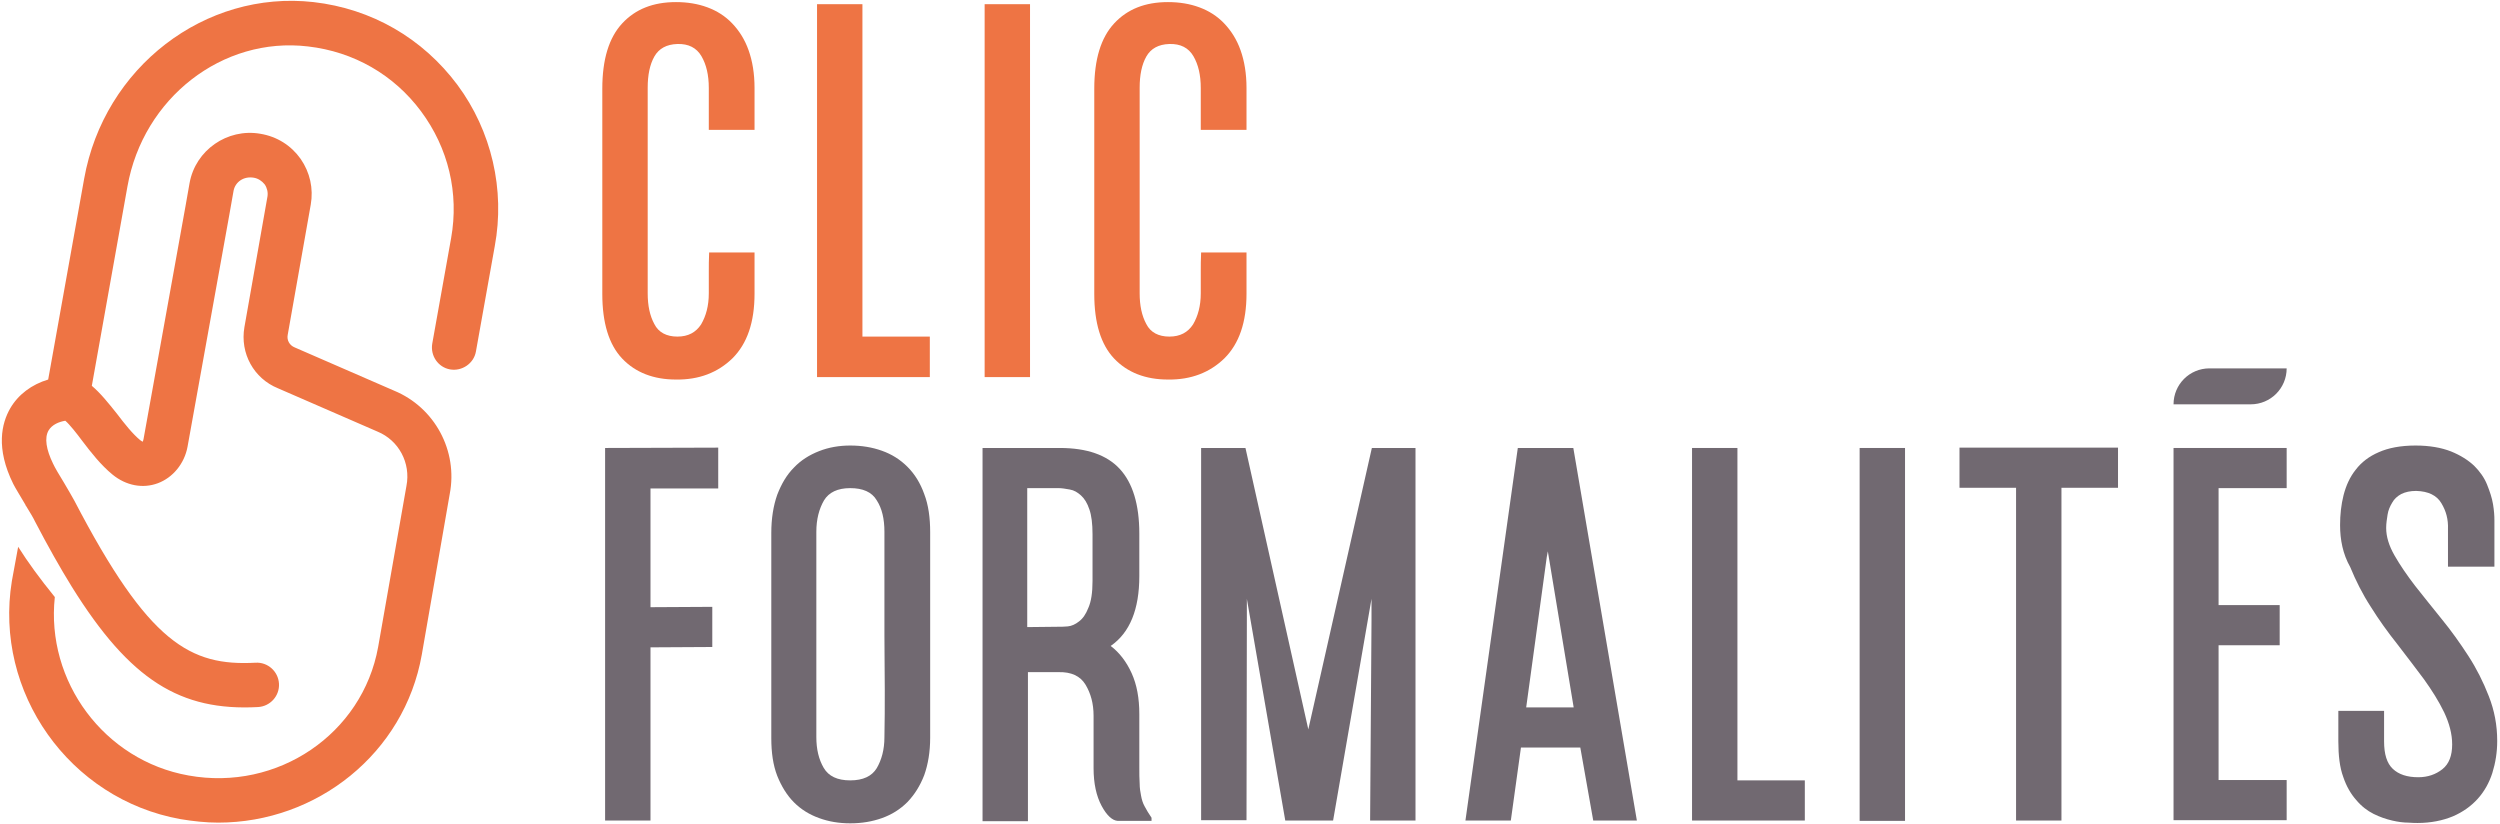
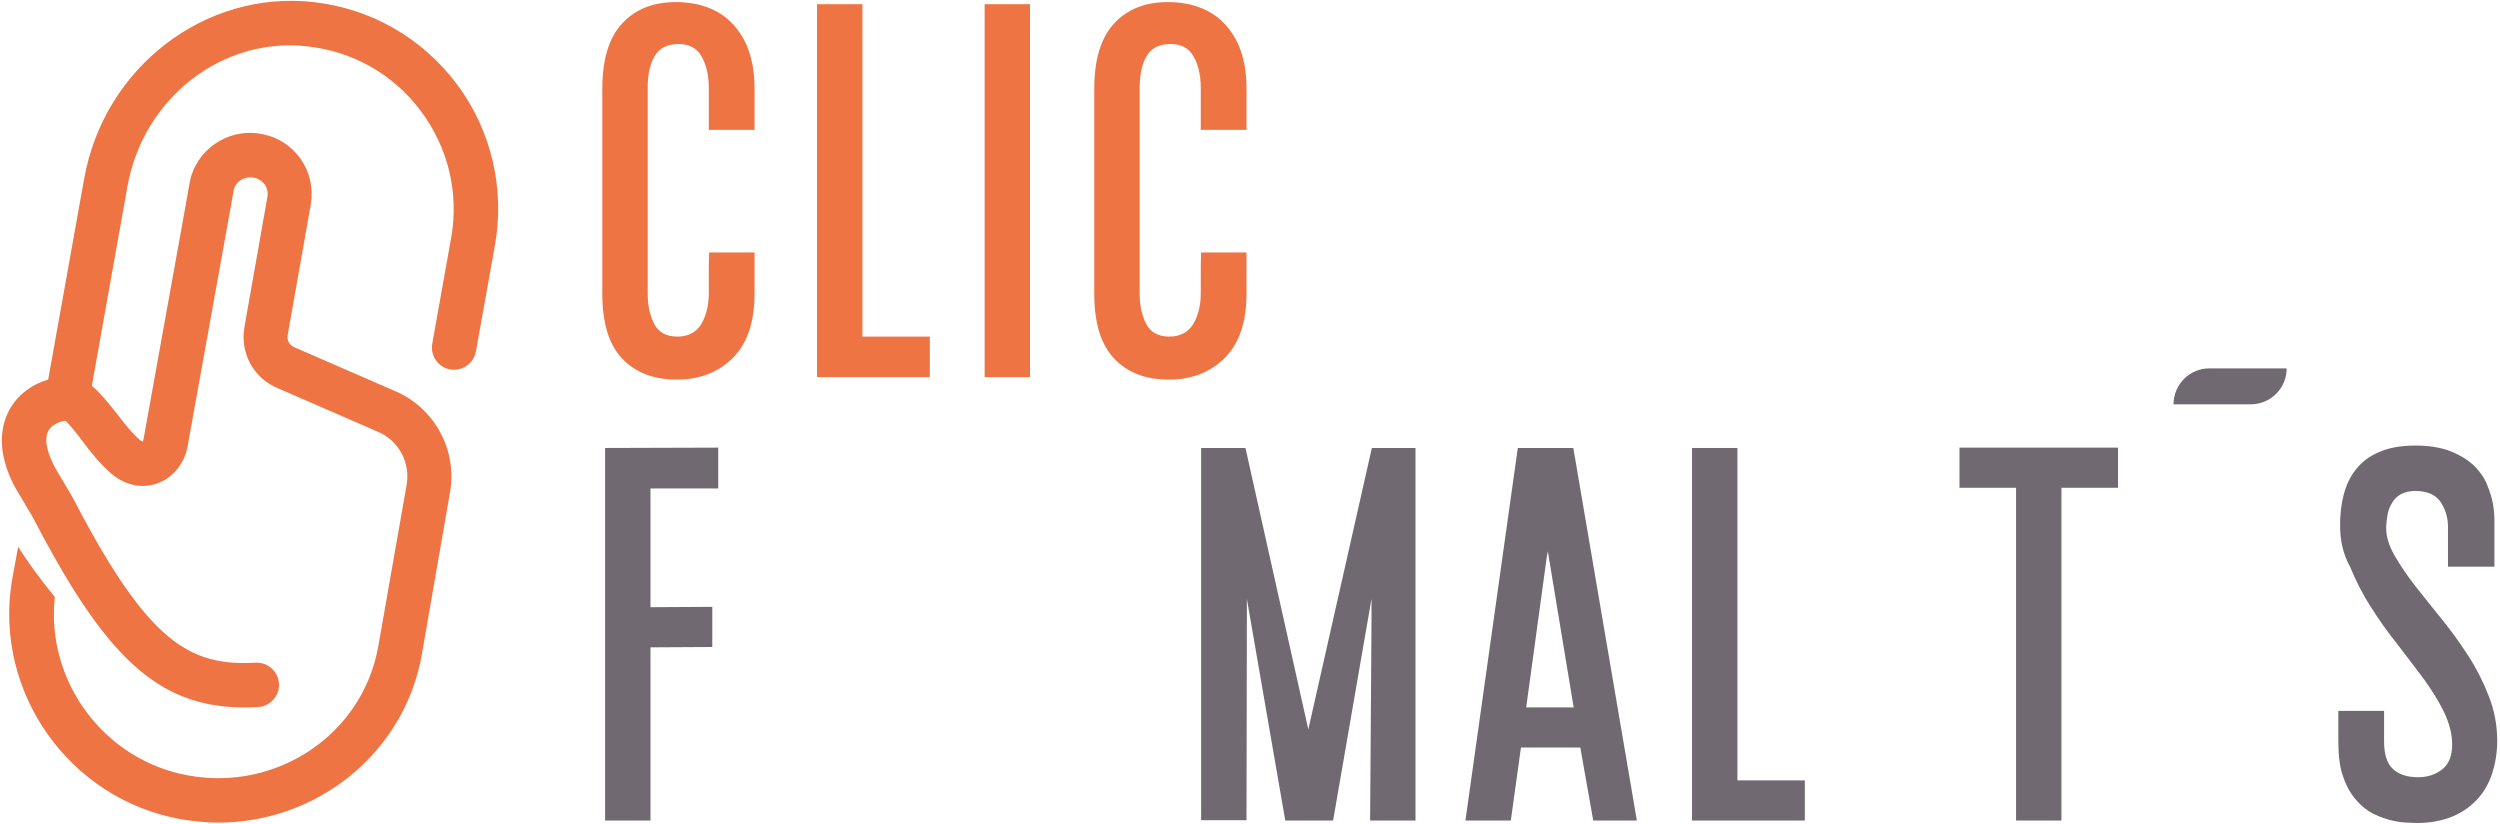
<svg xmlns="http://www.w3.org/2000/svg" width="716px" height="236px" viewBox="0 0 716 236" version="1.1">
  <defs />
  <g id="Page-1" stroke="none" stroke-width="1" fill="none" fill-rule="evenodd">
    <g id="logo-clic" fill-rule="nonzero">
      <path d="M131,24.3 C121,10.9 106.4,2.5 89.8,0.6 C58.7,-2.9 29.8,19.3 24.1,51.2 L13.8,108.7 C9.1,110.1 5.2,113 2.9,117 C0.5,121.2 -1.3,128.3 3.8,138.6 C4.4,139.8 5.9,142.2 7.3,144.6 L7.3,144.7 C7.3,144.8 7.4,144.8 7.4,144.8 C8.5,146.6 9.6,148.4 10,149.3 C13.7,156.4 17.2,162.6 20.6,168.1 C37.3,194.9 51.7,203.7 73.9,202.5 C77.4,202.3 80.1,199.3 79.9,195.8 C79.7,192.3 76.7,189.6 73.2,189.8 C54.5,190.8 42.6,184.3 21.3,143.4 C20.8,142.4 19.5,140.3 18.3,138.2 C17,136.1 15.7,133.9 15.2,132.8 C13.2,128.7 12.7,125.4 13.9,123.3 C14.9,121.6 16.9,120.8 18.7,120.5 C19.9,121.5 22.1,124.3 23.5,126.2 C26,129.5 28.9,133.2 32.2,135.9 C36.1,139.1 40.9,140 45.2,138.4 C49.5,136.8 52.8,132.8 53.7,128 C55.1,120.3 61.7,83.7 65.7,61.4 L66.9,54.6 C67.4,52.1 69.8,50.4 72.7,50.9 C73.9,51.1 75,51.8 75.8,52.8 C76.5,53.8 76.8,55.1 76.6,56.3 L70,93.7 C68.7,101.2 72.7,108.4 79.6,111.2 L108.1,123.6 C114.2,126.1 117.7,132.6 116.4,139.2 L108.3,185.3 C103.8,210.2 79.5,226.7 54,222.1 C29.8,217.8 13.1,195.1 15.7,171 C11.4,165.7 7.9,160.9 5.2,156.6 L3.4,166.4 C-1.8,198.3 19.9,228.9 51.7,234.6 C55.3,235.2 58.9,235.6 62.5,235.6 C90.7,235.6 115.8,215.8 120.8,187.5 L128.8,141.5 C131.2,129.1 124.5,116.7 112.9,111.9 L84.4,99.5 C82.9,98.9 82.1,97.4 82.4,95.9 L89,58.6 C89.8,54 88.8,49.4 86.1,45.5 C83.4,41.7 79.4,39.1 74.5,38.3 C65.1,36.7 56,43 54.3,52.4 L53.1,59.2 C49.1,81.5 42.5,118.1 41.1,125.8 C41,126.2 40.9,126.4 40.9,126.5 C40.8,126.5 40.5,126.3 40.2,126.1 C38,124.3 35.7,121.4 33.5,118.5 C31.1,115.5 28.8,112.6 26.3,110.5 L36.5,53.4 C41,28.1 63.7,10.4 88.2,13.3 C101.3,14.8 112.8,21.4 120.6,31.9 C128.4,42.4 131.5,55.3 129.2,68.2 L123.8,98.4 C123.2,101.9 125.5,105.2 128.9,105.8 C132.3,106.4 135.7,104.1 136.3,100.7 L141.7,70.5 C144.7,54.4 140.8,37.5 131,24.3 Z" id="Shape" fill="#EE7444" />
      <g id="Group" transform="translate(172, 0)">
        <g id="Shape">
          <path d="M44.1,72.3 L44.1,84.1 C44.1,92.3 42,98.4 37.8,102.6 C33.6,106.7 28.2,108.8 21.6,108.7 C15.2,108.7 10,106.7 6.2,102.7 C2.4,98.7 0.5,92.5 0.5,84.2 L0.5,54.5 L0.5,25.4 C0.5,17 2.4,10.8 6.2,6.7 C10,2.6 15.1,0.6 21.6,0.6 C24.9,0.6 27.9,1.1 30.6,2.1 C33.3,3.1 35.7,4.6 37.7,6.7 C39.7,8.8 41.3,11.3 42.4,14.4 C43.5,17.5 44.1,21.1 44.1,25.2 L44.1,37.2 L31,37.2 L31,25.2 C31,21.5 30.3,18.5 28.9,16.1 C27.5,13.7 25.2,12.5 22,12.6 C18.9,12.7 16.7,13.9 15.4,16.2 C14.1,18.5 13.5,21.5 13.5,25.1 C13.5,27 13.5,28.9 13.5,30.9 C13.5,32.8 13.5,34.9 13.5,37.2 C13.5,39.5 13.5,42.1 13.5,44.8 C13.5,47.6 13.5,50.8 13.5,54.5 L13.5,84 C13.5,87.5 14.1,90.4 15.4,92.8 C16.6,95.2 18.9,96.4 22,96.4 C25.1,96.4 27.3,95.2 28.8,92.9 C30.2,90.5 31,87.6 31,84 L31,77.8 C31,76.2 31,74.3 31.1,72.3 L44.1,72.3 Z" fill="#EE7444" />
          <polygon fill="#EE7444" points="94.3 96.4 94.3 108 75 108 74.1 108 62 108 62 1.2 75 1.2 75 96.4" />
          <polygon fill="#EE7444" points="123 108 110 108 110 1.2 123 1.2" />
          <path d="M185,72.3 L185,84.1 C185,92.3 182.9,98.4 178.7,102.6 C174.5,106.7 169.1,108.8 162.5,108.7 C156.1,108.7 150.9,106.7 147.1,102.7 C143.3,98.7 141.4,92.5 141.4,84.2 L141.4,54.5 L141.4,25.4 C141.4,17 143.3,10.8 147.1,6.7 C150.9,2.6 156,0.6 162.5,0.6 C165.8,0.6 168.8,1.1 171.5,2.1 C174.2,3.1 176.6,4.6 178.6,6.7 C180.6,8.8 182.2,11.3 183.3,14.4 C184.4,17.5 185,21.1 185,25.2 L185,37.2 L171.9,37.2 L171.9,25.2 C171.9,21.5 171.2,18.5 169.8,16.1 C168.4,13.7 166.1,12.5 162.9,12.6 C159.8,12.7 157.6,13.9 156.3,16.2 C155,18.5 154.4,21.5 154.4,25.1 C154.4,27 154.4,28.9 154.4,30.9 C154.4,32.8 154.4,34.9 154.4,37.2 C154.4,39.5 154.4,42.1 154.4,44.8 C154.4,47.6 154.4,50.8 154.4,54.5 L154.4,84 C154.4,87.5 155,90.4 156.3,92.8 C157.5,95.2 159.8,96.4 162.9,96.4 C166,96.4 168.2,95.2 169.7,92.9 C171.1,90.5 171.9,87.6 171.9,84 L171.9,77.8 C171.9,76.2 171.9,74.3 172,72.3 L185,72.3 Z" fill="#EE7444" />
          <polygon fill="#716971" points="33.8 139.9 14.3 139.9 14.3 173.9 32 173.8 32 185.3 14.3 185.4 14.3 235 1.3 235 1.3 128.3 33.7 128.2 33.7 139.9" />
-           <path d="M94.4,211.3 C94.4,215.3 93.8,218.9 92.7,222 C91.5,225.1 89.9,227.6 87.9,229.7 C85.8,231.8 83.4,233.3 80.6,234.3 C77.8,235.3 74.8,235.8 71.5,235.8 C68.3,235.8 65.3,235.3 62.6,234.3 C59.8,233.3 57.4,231.8 55.4,229.8 C53.4,227.8 51.8,225.2 50.6,222.2 C49.4,219.1 48.9,215.5 48.9,211.4 L48.9,181.7 L48.9,152.6 C48.9,148.5 49.5,144.8 50.6,141.7 C51.8,138.6 53.3,136 55.4,133.9 C57.4,131.8 59.8,130.3 62.6,129.2 C65.4,128.1 68.4,127.6 71.5,127.6 C74.8,127.6 77.8,128.1 80.6,129.1 C83.4,130.1 85.8,131.6 87.9,133.7 C90,135.8 91.6,138.4 92.7,141.5 C93.9,144.6 94.4,148.3 94.4,152.4 L94.4,181.7 L94.4,211.3 Z M71.5,223.5 C75.2,223.5 77.7,222.3 79.1,220 C80.5,217.6 81.3,214.7 81.3,211.1 C81.4,206.8 81.4,202.2 81.4,197.5 C81.4,192.7 81.3,187.5 81.3,181.9 L81.3,152.3 C81.3,148.6 80.6,145.6 79.1,143.3 C77.7,140.9 75.1,139.8 71.5,139.8 C67.9,139.8 65.4,141 64,143.3 C62.6,145.7 61.8,148.7 61.8,152.3 C61.8,154.2 61.8,156.1 61.8,158.1 C61.8,160 61.8,162.1 61.8,164.4 C61.8,166.7 61.8,169.3 61.8,172 C61.8,174.8 61.8,178 61.8,181.7 L61.8,211.1 C61.8,214.6 62.5,217.5 63.9,219.9 C65.3,222.3 67.8,223.5 71.5,223.5 Z" fill="#716971" />
-           <path d="M157.6,235.1 L148.1,235.1 C146.6,235 145,233.6 143.5,230.8 C142,228 141.2,224.4 141.2,220 L141.2,205 C141.2,201.5 140.4,198.6 138.9,196.1 C137.4,193.6 134.8,192.4 131.1,192.5 L127.4,192.5 L122.4,192.5 L122.4,235.2 L109.4,235.2 L109.4,128.3 L131.5,128.3 C139.3,128.3 145,130.3 148.7,134.3 C152.4,138.3 154.3,144.5 154.3,152.8 C154.3,154.5 154.3,155.6 154.3,156.1 C154.3,156.6 154.3,157.1 154.3,157.5 C154.3,158 154.3,158.7 154.3,159.7 C154.3,160.7 154.3,162.4 154.3,165 C154.3,174.5 151.6,181.2 146.1,185 C148.6,186.9 150.6,189.5 152.1,192.8 C153.6,196.1 154.3,200 154.3,204.5 L154.3,219.6 C154.3,221.5 154.3,223.1 154.4,224.4 C154.4,225.7 154.6,226.9 154.8,227.9 C155,229 155.3,230 155.8,230.9 C156.3,231.9 157,233 157.8,234.2 L157.8,235.1 L157.6,235.1 Z M122.2,139.7 L122.2,179.6 L131.3,179.5 C131.9,179.5 132.7,179.5 133.8,179.4 C134.9,179.3 136,178.8 137,178 C138.1,177.2 139,175.9 139.7,174.1 C140.5,172.3 140.9,169.8 140.9,166.4 L140.9,153 C140.9,150 140.6,147.6 140,145.9 C139.4,144.1 138.6,142.8 137.6,141.9 C136.6,141 135.6,140.4 134.4,140.2 C133.2,140 132.2,139.8 131.2,139.8 L122.2,139.8 L122.2,139.7 Z" fill="#716971" />
          <polygon fill="#716971" points="233.4 128.3 233.4 235 220.4 235 220.8 177.7 220.8 171.5 209.8 235 196.1 235 185.1 171.5 185.1 177.8 185 234.9 172 234.9 172 128.3 184.7 128.3 202.7 208.9 220.9 128.3 233.4 128.3" />
          <path d="M280.6,214.1 L263.6,214.1 L260.7,235 L247.7,235 L262.7,128.3 L278.6,128.3 L296.8,235 L284.3,235 L280.6,214.1 Z M278.7,202.6 L271.3,157.9 L271,159.5 L265.1,202.6 L278.7,202.6 Z" fill="#716971" />
          <polygon fill="#716971" points="344.9 223.5 344.9 235 325.6 235 324.7 235 312.6 235 312.6 128.3 325.6 128.3 325.6 223.5" />
-           <polygon fill="#716971" points="373.6 235.1 360.6 235.1 360.6 128.3 373.6 128.3" />
          <polygon fill="#716971" points="434.7 139.7 418.4 139.7 418.4 235 405.4 235 405.4 139.7 389.2 139.7 389.2 128.2 434.6 128.2 434.6 139.7" />
-           <polygon fill="#716971" points="482.9 128.3 482.9 139.8 463.4 139.8 463.4 173.3 480.9 173.3 480.9 184.8 463.4 184.8 463.4 223.4 482.9 223.4 482.9 234.9 450.5 234.9 450.5 128.3" />
          <path d="M498.2,150.4 C498.2,147.4 498.5,144.6 499.2,141.8 C499.9,139.1 501,136.6 502.7,134.5 C504.3,132.4 506.5,130.7 509.3,129.5 C512,128.3 515.5,127.6 519.8,127.6 C523.8,127.6 527.2,128.2 530,129.3 C532.7,130.4 534.9,131.8 536.6,133.4 C538.2,135 539.5,136.8 540.3,138.8 C541.1,140.8 541.7,142.6 542,144.4 C542.3,146.2 542.4,147.7 542.4,149 C542.4,150.3 542.4,151.1 542.4,151.5 L542.4,162.3 L529.1,162.3 L529.1,151.5 C529.2,148.8 528.6,146.4 527.2,144.1 C525.9,141.9 523.5,140.7 520,140.6 C518.3,140.6 516.9,140.9 515.7,141.5 C514.6,142.1 513.7,142.9 513.1,144 C512.5,145 512,146.1 511.8,147.4 C511.6,148.7 511.4,149.9 511.4,151.2 C511.4,153.7 512.2,156.3 513.8,159.1 C515.4,161.9 517.4,164.8 519.7,167.8 C522.1,170.8 524.6,174 527.3,177.3 C530,180.6 532.5,184.1 534.9,187.8 C537.3,191.5 539.2,195.3 540.8,199.4 C542.4,203.5 543.2,207.7 543.2,212.2 C543.2,215.5 542.7,218.5 541.8,221.4 C540.9,224.2 539.5,226.7 537.6,228.8 C535.7,230.9 533.3,232.6 530.5,233.8 C527.6,235 524.2,235.7 520.4,235.7 C519.9,235.7 519,235.7 517.7,235.6 C516.4,235.6 514.8,235.4 513.1,235 C511.4,234.6 509.6,234 507.8,233.1 C506,232.2 504.3,230.9 502.8,229.1 C501.3,227.4 500,225.2 499.1,222.5 C498.1,219.8 497.7,216.4 497.7,212.3 L497.7,203.6 L510.8,203.6 L510.8,212.3 C510.8,216 511.6,218.6 513.3,220.2 C515,221.8 517.4,222.6 520.6,222.6 C523.3,222.6 525.6,221.8 527.5,220.3 C529.4,218.8 530.3,216.4 530.3,213.2 C530.3,210.2 529.5,207.2 528,204 C526.5,200.9 524.5,197.7 522.2,194.5 C519.8,191.3 517.3,188 514.6,184.5 C511.9,181.1 509.3,177.5 507,173.8 C504.6,170.1 502.7,166.3 501.1,162.4 C499,158.7 498.2,154.6 498.2,150.4 Z" fill="#716971" />
        </g>
        <path d="M472.6,115.8 L450.5,115.8 L450.5,115.8 C450.5,110.1 455.1,105.5 460.8,105.5 L482.9,105.5 L482.9,105.5 C482.9,111.2 478.3,115.8 472.6,115.8 Z" id="Shape" fill="#716971" />
      </g>
    </g>
  </g>
</svg>